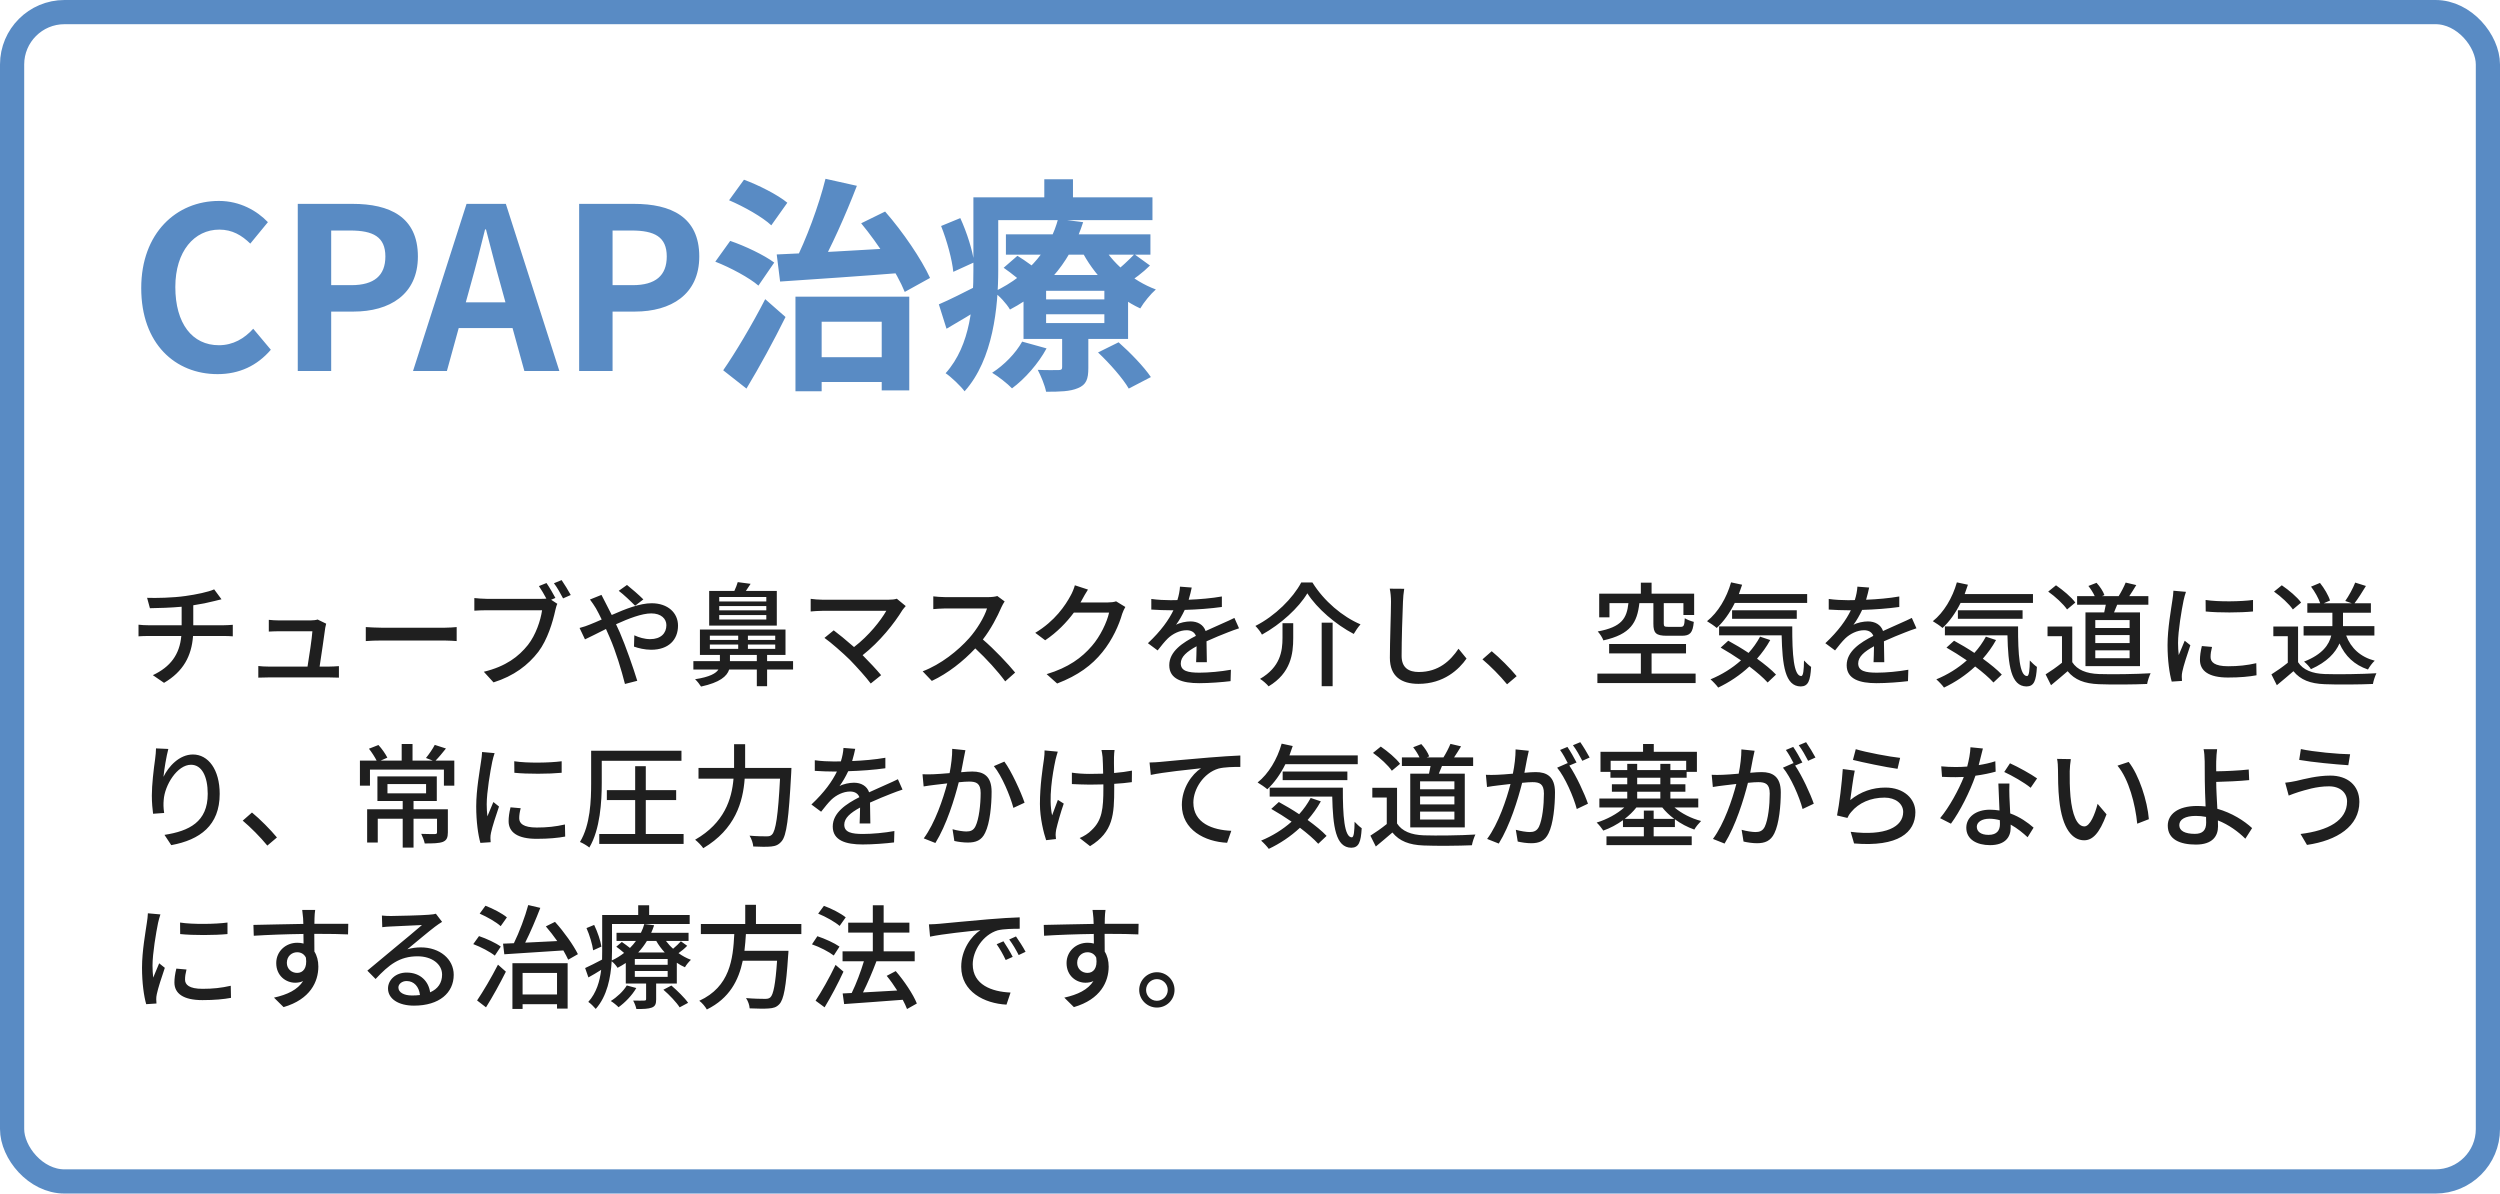
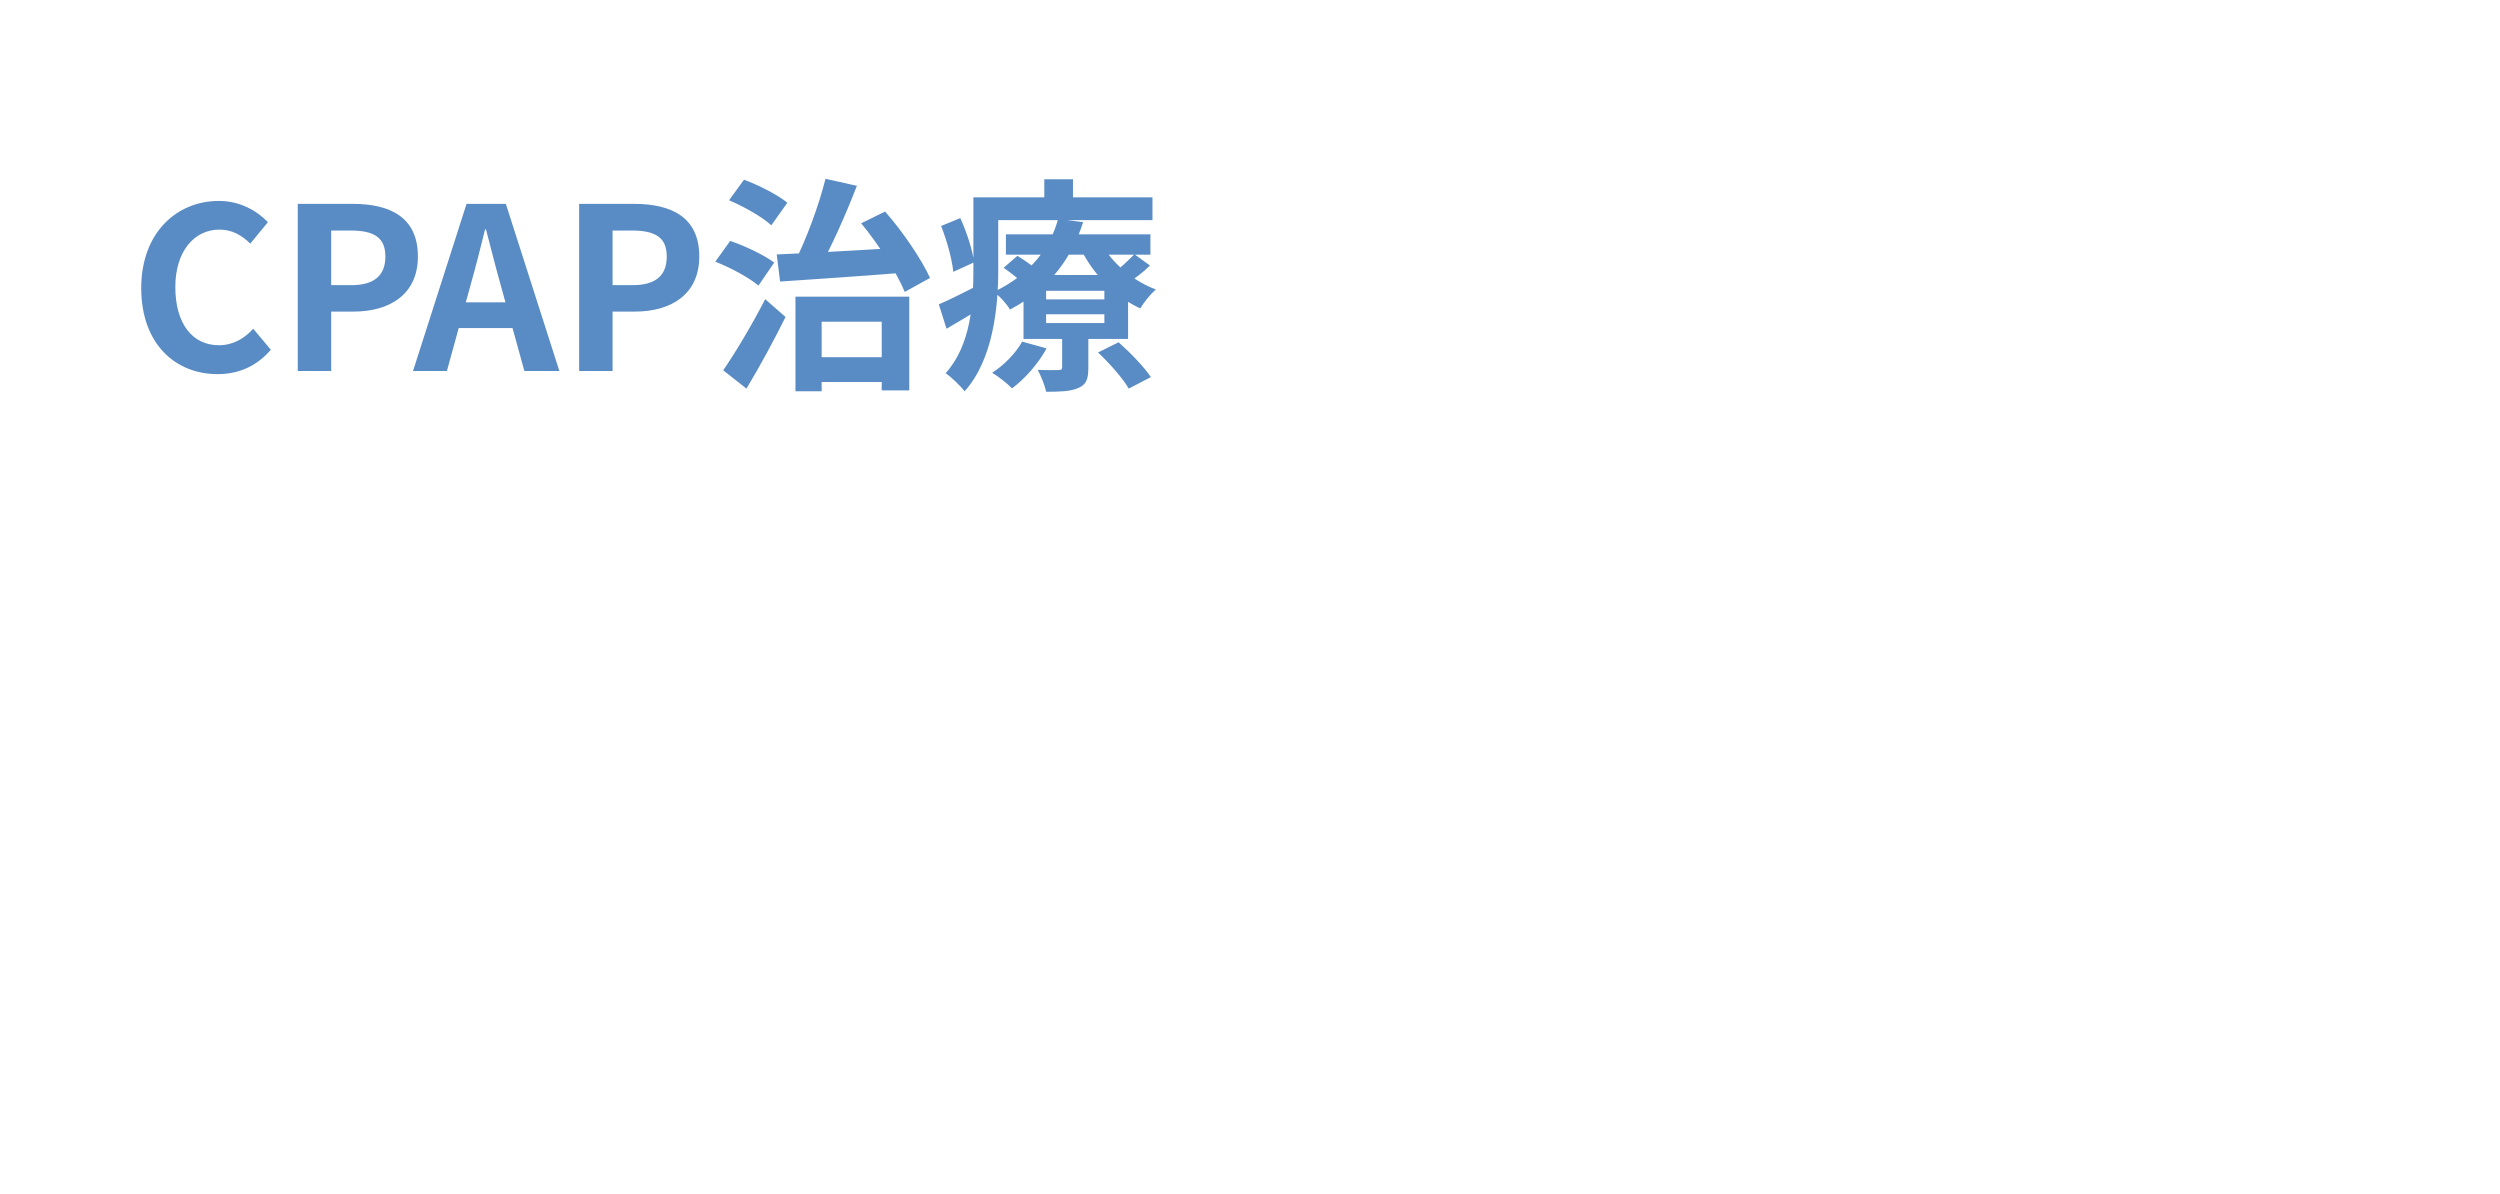
<svg xmlns="http://www.w3.org/2000/svg" width="310" height="148" viewBox="0 0 310 148" fill="none">
-   <rect x="1.5" y="1.5" width="307" height="145" rx="6.5" stroke="#598BC4" stroke-width="3" />
  <path d="M26.976 46.392C21.74 46.392 17.512 42.64 17.512 35.724C17.512 28.892 21.88 24.916 27.144 24.916C29.776 24.916 31.876 26.148 33.22 27.548L31.036 30.208C29.972 29.172 28.796 28.472 27.2 28.472C24.092 28.472 21.74 31.16 21.74 35.584C21.74 40.12 23.84 42.808 27.144 42.808C28.908 42.808 30.308 41.968 31.4 40.764L33.584 43.368C31.876 45.356 29.664 46.392 26.976 46.392ZM36.923 46V25.28H43.727C48.291 25.28 51.819 26.876 51.819 31.804C51.819 36.536 48.291 38.636 43.839 38.636H41.067V46H36.923ZM41.067 35.36H43.559C46.415 35.36 47.787 34.156 47.787 31.804C47.787 29.368 46.275 28.584 43.419 28.584H41.067V35.36ZM51.216 46L57.852 25.28H62.724L69.36 46H65.02L62.052 35.22C61.436 33.064 60.848 30.656 60.26 28.444H60.148C59.588 30.684 59 33.064 58.384 35.22L55.416 46H51.216ZM55.332 40.68V37.488H65.188V40.68H55.332ZM71.814 46V25.28H78.618C83.182 25.28 86.71 26.876 86.71 31.804C86.71 36.536 83.182 38.636 78.73 38.636H75.958V46H71.814ZM75.958 35.36H78.45C81.306 35.36 82.678 34.156 82.678 31.804C82.678 29.368 81.166 28.584 78.31 28.584H75.958V35.36ZM100.205 44.292H111.097V47.372H100.205V44.292ZM98.637 36.788H112.749V48.408H109.333V39.896H101.885V48.52H98.637V36.788ZM96.313 31.552C100.373 31.384 106.645 31.02 112.385 30.684L112.357 33.792C106.813 34.24 100.877 34.632 96.733 34.912L96.313 31.552ZM106.785 27.688L109.753 26.232C111.965 28.752 114.261 32.14 115.325 34.464L112.189 36.2C111.237 33.848 108.913 30.264 106.785 27.688ZM102.361 22.172L106.253 23.04C104.853 26.68 103.005 30.796 101.493 33.456L98.497 32.588C99.953 29.76 101.549 25.448 102.361 22.172ZM90.405 24.832L92.253 22.284C94.073 22.956 96.453 24.16 97.629 25.14L95.641 27.94C94.577 26.932 92.253 25.616 90.405 24.832ZM88.697 32.448L90.545 29.872C92.365 30.488 94.773 31.636 96.005 32.56L94.045 35.416C92.953 34.464 90.573 33.176 88.697 32.448ZM89.677 45.916C91.133 43.816 93.233 40.316 94.885 37.096L97.405 39.308C95.949 42.248 94.213 45.44 92.561 48.184L89.677 45.916ZM124.733 29.06H142.653V31.58H124.733V29.06ZM124.453 33.204L126.161 31.72C127.169 32.336 128.485 33.288 129.157 33.932L127.337 35.584C126.721 34.912 125.461 33.904 124.453 33.204ZM136.157 43.704L138.705 42.444C140.133 43.704 141.869 45.496 142.709 46.756L139.965 48.184C139.265 46.952 137.585 45.048 136.157 43.704ZM129.717 38.972V40.064H136.941V38.972H129.717ZM129.717 36.06V37.124H136.941V36.06H129.717ZM126.917 34.1H139.881V42.024H126.917V34.1ZM126.749 42.36L129.773 43.2C128.765 45.076 127.085 46.98 125.489 48.156C124.957 47.596 123.753 46.644 123.025 46.224C124.509 45.272 125.937 43.816 126.749 42.36ZM140.665 31.524L142.597 32.924C141.701 33.82 140.581 34.632 139.741 35.164L138.061 33.876C138.873 33.288 140.021 32.196 140.665 31.524ZM136.521 30.124C137.837 32.56 140.441 34.828 143.325 35.892C142.681 36.452 141.813 37.516 141.393 38.244C138.285 36.816 135.597 34.044 134.029 30.908L136.521 30.124ZM131.705 41.016H134.953V45.636C134.953 47.008 134.701 47.708 133.665 48.128C132.685 48.548 131.425 48.576 129.717 48.576C129.549 47.736 129.073 46.616 128.681 45.86C129.717 45.916 130.893 45.888 131.257 45.888C131.593 45.888 131.705 45.804 131.705 45.524V41.016ZM131.201 27.156L134.309 27.548C132.937 31.832 130.305 35.724 125.237 38.384C124.817 37.656 123.893 36.648 123.221 36.2C127.897 33.988 130.305 30.544 131.201 27.156ZM122.297 24.468H142.905V27.296H122.297V24.468ZM120.701 24.468H123.781V33.512C123.781 38.02 123.165 44.572 119.609 48.52C119.133 47.876 117.901 46.7 117.257 46.28C120.421 42.752 120.701 37.516 120.701 33.512V24.468ZM129.493 22.228H133.049V26.176H129.493V22.228ZM116.697 28.024L119.077 27.044C119.889 28.808 120.617 31.104 120.785 32.532L118.209 33.708C118.069 32.224 117.425 29.844 116.697 28.024ZM116.417 37.74C117.733 37.18 119.553 36.256 121.485 35.276L122.241 37.824C120.645 38.832 118.965 39.84 117.369 40.764L116.417 37.74Z" fill="#598BC4" />
-   <path d="M18.24 74.13C19.304 74.172 21.446 74.13 22.986 73.906C24.316 73.724 25.856 73.402 26.556 73.08L27.466 74.312C27.088 74.41 26.78 74.48 26.556 74.536C25.87 74.718 24.904 74.914 23.966 75.054V77.532H27.69C27.984 77.532 28.558 77.504 28.866 77.476V78.904C28.53 78.876 28.082 78.862 27.718 78.862H23.938C23.756 81.34 22.734 83.272 20.34 84.672L18.954 83.72C21.124 82.698 22.272 81.172 22.482 78.862H18.45C18.016 78.862 17.526 78.876 17.176 78.904V77.462C17.512 77.504 18.002 77.532 18.436 77.532H22.524V75.236C21.138 75.362 19.612 75.404 18.59 75.418L18.24 74.13ZM40.444 77.336C40.402 77.49 40.36 77.7 40.332 77.84C40.22 78.736 39.828 81.354 39.632 82.656H40.808C41.13 82.656 41.704 82.628 42.026 82.6V84.028C41.76 84.014 41.172 84 40.836 84H33.29C32.828 84 32.506 84.014 32.03 84.028V82.586C32.394 82.628 32.842 82.656 33.29 82.656H38.134C38.33 81.466 38.694 79.058 38.736 78.274H34.578C34.158 78.274 33.71 78.302 33.332 78.316V76.86C33.682 76.902 34.214 76.93 34.564 76.93H38.54C38.792 76.93 39.24 76.888 39.38 76.818L40.444 77.336ZM45.358 77.756C45.82 77.784 46.688 77.84 47.444 77.84H55.06C55.732 77.84 56.278 77.784 56.628 77.756V79.492C56.32 79.478 55.676 79.422 55.06 79.422H47.444C46.674 79.422 45.834 79.45 45.358 79.492V77.756ZM67.764 72.296C68.114 72.8 68.59 73.612 68.87 74.144L68.338 74.368L69.108 74.872C68.996 75.096 68.926 75.404 68.856 75.684C68.548 77.112 67.89 79.324 66.756 80.822C65.482 82.474 63.732 83.818 61.198 84.616L59.994 83.3C62.738 82.628 64.306 81.424 65.468 79.968C66.434 78.736 67.036 76.944 67.218 75.67H60.33C59.742 75.67 59.182 75.698 58.818 75.726V74.158C59.224 74.2 59.882 74.256 60.344 74.256H67.12C67.302 74.256 67.526 74.256 67.75 74.228C67.484 73.71 67.12 73.122 66.826 72.674L67.764 72.296ZM69.64 71.932C69.976 72.422 70.494 73.262 70.774 73.78L69.822 74.2C69.514 73.626 69.08 72.814 68.688 72.324L69.64 71.932ZM78.754 75.11C78.236 74.578 77.312 73.696 76.724 73.262L77.746 72.534C78.222 72.912 79.272 73.808 79.776 74.326L78.754 75.11ZM74.582 73.766C74.694 74.004 74.96 74.522 75.1 74.774C75.338 75.222 75.59 75.726 75.856 76.258C77.536 75.516 79.342 74.802 80.798 74.802C82.828 74.802 84.074 76.006 84.074 77.574C84.074 79.338 82.898 80.57 80.742 80.57C79.958 80.57 79.146 80.374 78.614 80.178L78.656 78.778C79.23 79.044 79.93 79.254 80.616 79.254C81.946 79.254 82.632 78.526 82.632 77.518C82.632 76.734 81.988 76.062 80.756 76.062C79.594 76.062 77.956 76.692 76.388 77.406C76.556 77.756 76.71 78.106 76.864 78.442C77.578 80.094 78.544 82.852 79.02 84.42L77.494 84.812C77.06 83.104 76.374 80.808 75.604 79.044C75.45 78.694 75.296 78.344 75.142 77.994C74.092 78.512 73.154 79.002 72.538 79.282L71.866 77.868C72.342 77.742 72.888 77.56 73.126 77.448C73.588 77.266 74.078 77.056 74.61 76.818C74.358 76.3 74.12 75.824 73.896 75.432C73.714 75.124 73.392 74.648 73.154 74.34L74.582 73.766ZM95.022 74.578V74.032H89.184V74.578H95.022ZM95.022 75.684V75.152H89.184V75.684H95.022ZM95.022 76.818V76.272H89.184V76.818H95.022ZM96.324 73.276V77.574H87.938V73.276H91.06C91.228 72.912 91.396 72.492 91.48 72.184L93.076 72.394C92.88 72.702 92.67 73.01 92.488 73.276H96.324ZM90.514 81.984H93.846V81.214H90.514V81.984ZM88.022 79.926V80.458H91.536V79.926H88.022ZM88.022 78.82V79.352H91.536V78.82H88.022ZM96.128 79.352V78.82H92.74V79.352H96.128ZM96.128 80.458V79.926H92.74V80.458H96.128ZM98.34 81.984V83.02H95.12V85.092H93.846V83.02H90.416C90.15 83.86 89.254 84.63 86.93 85.134C86.776 84.882 86.44 84.448 86.188 84.224C88.036 83.944 88.792 83.482 89.086 83.02H85.978V81.984H89.268V81.214H86.79V78.064H97.402V81.214H95.12V81.984H98.34ZM112.312 75.152C112.158 75.334 112.004 75.502 111.906 75.642C110.898 77.294 109.106 79.562 106.964 81.242C107.79 82.068 108.7 83.048 109.26 83.72L107.972 84.756C107.412 84 106.278 82.74 105.382 81.816C104.542 80.99 103.016 79.646 102.232 79.1L103.38 78.162C103.912 78.554 104.962 79.408 105.9 80.234C107.748 78.82 109.218 76.944 109.904 75.74H102.036C101.476 75.74 100.818 75.796 100.524 75.824V74.256C100.902 74.312 101.56 74.368 102.036 74.368H110.128C110.576 74.368 110.968 74.326 111.206 74.242L112.312 75.152ZM124.576 74.578C124.478 74.718 124.268 75.068 124.17 75.306C123.68 76.454 122.854 78.036 121.874 79.296C123.316 80.528 125.01 82.334 125.878 83.398L124.646 84.49C123.722 83.23 122.322 81.69 120.936 80.402C119.438 81.998 117.548 83.496 115.546 84.434L114.412 83.244C116.68 82.376 118.78 80.696 120.166 79.142C121.118 78.078 122.056 76.538 122.392 75.446H117.254C116.708 75.446 115.952 75.516 115.728 75.53V73.948C116.008 73.99 116.82 74.046 117.254 74.046H122.448C122.966 74.046 123.428 73.99 123.666 73.906L124.576 74.578ZM134.908 73.108C134.628 73.528 134.334 74.074 134.18 74.354C134.124 74.466 134.054 74.592 133.984 74.704H137.344C137.736 74.704 138.128 74.662 138.394 74.564L139.542 75.264C139.402 75.488 139.248 75.838 139.15 76.118C138.772 77.462 137.946 79.338 136.686 80.878C135.398 82.474 133.704 83.748 131.086 84.756L129.784 83.594C132.486 82.782 134.152 81.55 135.398 80.094C136.434 78.904 137.274 77.14 137.526 75.964H133.158C132.262 77.168 131.072 78.414 129.602 79.394L128.37 78.47C130.806 77.014 132.108 75.068 132.766 73.836C132.934 73.556 133.172 72.982 133.284 72.576L134.908 73.108ZM147.774 72.856C147.69 73.248 147.578 73.766 147.396 74.368C148.768 74.312 150.238 74.186 151.512 73.962V75.264C150.14 75.46 148.418 75.586 146.906 75.628C146.598 76.286 146.22 76.944 145.828 77.476C146.29 77.21 147.074 77.056 147.62 77.056C148.502 77.056 149.23 77.462 149.496 78.246C150.364 77.84 151.078 77.546 151.736 77.238C152.212 77.028 152.618 76.846 153.066 76.622L153.64 77.91C153.234 78.036 152.632 78.26 152.212 78.428C151.498 78.708 150.588 79.072 149.608 79.52C149.622 80.318 149.636 81.438 149.65 82.11H148.32C148.348 81.62 148.362 80.822 148.376 80.136C147.172 80.794 146.416 81.438 146.416 82.264C146.416 83.216 147.326 83.412 148.74 83.412C149.874 83.412 151.4 83.272 152.632 83.048L152.59 84.462C151.582 84.588 149.958 84.714 148.698 84.714C146.612 84.714 144.988 84.224 144.988 82.488C144.988 80.766 146.668 79.674 148.292 78.848C148.11 78.358 147.662 78.148 147.144 78.148C146.29 78.148 145.408 78.596 144.82 79.156C144.414 79.548 144.008 80.066 143.546 80.654L142.342 79.758C143.98 78.218 144.932 76.86 145.506 75.67C145.366 75.67 145.226 75.67 145.1 75.67C144.512 75.67 143.546 75.642 142.762 75.586V74.27C143.504 74.382 144.498 74.424 145.17 74.424C145.436 74.424 145.716 74.424 145.996 74.41C146.178 73.836 146.29 73.248 146.318 72.744L147.774 72.856ZM162.11 73.57C161.032 75.376 158.834 77.392 156.482 78.694C156.328 78.372 155.95 77.896 155.67 77.616C158.12 76.384 160.346 74.144 161.354 72.226H162.74C164.168 74.536 166.478 76.482 168.704 77.42C168.396 77.77 168.088 78.218 167.864 78.61C165.638 77.448 163.3 75.446 162.11 73.57ZM163.888 77.21H165.246V85.092H163.888V77.21ZM159.03 77.28H160.36V79.114C160.36 81.088 160.066 83.454 157.308 85.106C157.084 84.826 156.58 84.378 156.244 84.182C158.764 82.712 159.03 80.752 159.03 79.086V77.28ZM174.122 73.01C174.038 73.528 173.982 74.116 173.968 74.62C173.898 76.174 173.8 79.408 173.8 81.34C173.8 82.824 174.71 83.328 175.928 83.328C178.378 83.328 179.848 81.942 180.856 80.444L181.85 81.662C180.926 82.992 179.036 84.798 175.9 84.798C173.772 84.798 172.344 83.888 172.344 81.564C172.344 79.576 172.484 75.964 172.484 74.62C172.484 74.032 172.428 73.458 172.33 72.996L174.122 73.01ZM186.876 84.854C185.994 83.776 184.804 82.586 183.824 81.76L184.972 80.752C185.966 81.564 187.268 82.88 188.066 83.846L186.876 84.854ZM205.02 74.788H203.284C203.004 77.196 202.22 78.652 198.818 79.408C198.706 79.072 198.37 78.568 198.118 78.302C201.128 77.742 201.716 76.664 201.926 74.788H199.574V76.552H198.3V73.612H203.466V72.254H204.796V73.612H210.074V76.258H208.744V74.788H206.308V77.322C206.308 77.672 206.392 77.728 206.854 77.728H208.408C208.786 77.728 208.87 77.574 208.912 76.664C209.178 76.832 209.696 77.028 210.032 77.112C209.906 78.484 209.556 78.834 208.548 78.834H206.686C205.328 78.834 205.02 78.498 205.02 77.336V74.788ZM204.796 83.524H210.256V84.7H198.076V83.524H203.466V81.018H199.532V79.856H209.066V81.018H204.796V83.524ZM224.088 74.76H215.114C214.498 76.006 213.728 77.084 212.874 77.868C212.608 77.63 212.006 77.224 211.67 77.028C213.028 75.95 214.106 74.144 214.652 72.212L216.024 72.506C215.898 72.898 215.758 73.29 215.618 73.668H224.088V74.76ZM222.8 76.734H214.778V75.67H222.8V76.734ZM218.25 78.946L219.51 79.366C219.048 80.206 218.488 80.976 217.872 81.676C218.81 82.362 219.664 83.048 220.224 83.65L219.188 84.63C218.656 84.042 217.844 83.342 216.92 82.642C215.772 83.72 214.442 84.602 213.056 85.26C212.874 84.994 212.384 84.476 212.104 84.238C213.49 83.664 214.792 82.866 215.884 81.886C215.044 81.312 214.176 80.766 213.364 80.304L214.302 79.45C215.1 79.884 215.982 80.402 216.822 80.962C217.382 80.346 217.858 79.674 218.25 78.946ZM213.168 77.672H222.24C222.226 81.158 222.422 83.832 223.36 83.832C223.612 83.818 223.682 83.048 223.696 81.9C223.962 82.18 224.298 82.502 224.578 82.698C224.48 84.434 224.214 85.106 223.29 85.12C221.344 85.106 221.008 82.474 220.924 78.778H213.168V77.672ZM231.774 72.856C231.69 73.248 231.578 73.766 231.396 74.368C232.768 74.312 234.238 74.186 235.512 73.962V75.264C234.14 75.46 232.418 75.586 230.906 75.628C230.598 76.286 230.22 76.944 229.828 77.476C230.29 77.21 231.074 77.056 231.62 77.056C232.502 77.056 233.23 77.462 233.496 78.246C234.364 77.84 235.078 77.546 235.736 77.238C236.212 77.028 236.618 76.846 237.066 76.622L237.64 77.91C237.234 78.036 236.632 78.26 236.212 78.428C235.498 78.708 234.588 79.072 233.608 79.52C233.622 80.318 233.636 81.438 233.65 82.11H232.32C232.348 81.62 232.362 80.822 232.376 80.136C231.172 80.794 230.416 81.438 230.416 82.264C230.416 83.216 231.326 83.412 232.74 83.412C233.874 83.412 235.4 83.272 236.632 83.048L236.59 84.462C235.582 84.588 233.958 84.714 232.698 84.714C230.612 84.714 228.988 84.224 228.988 82.488C228.988 80.766 230.668 79.674 232.292 78.848C232.11 78.358 231.662 78.148 231.144 78.148C230.29 78.148 229.408 78.596 228.82 79.156C228.414 79.548 228.008 80.066 227.546 80.654L226.342 79.758C227.98 78.218 228.932 76.86 229.506 75.67C229.366 75.67 229.226 75.67 229.1 75.67C228.512 75.67 227.546 75.642 226.762 75.586V74.27C227.504 74.382 228.498 74.424 229.17 74.424C229.436 74.424 229.716 74.424 229.996 74.41C230.178 73.836 230.29 73.248 230.318 72.744L231.774 72.856ZM252.088 74.76H243.114C242.498 76.006 241.728 77.084 240.874 77.868C240.608 77.63 240.006 77.224 239.67 77.028C241.028 75.95 242.106 74.144 242.652 72.212L244.024 72.506C243.898 72.898 243.758 73.29 243.618 73.668H252.088V74.76ZM250.8 76.734H242.778V75.67H250.8V76.734ZM246.25 78.946L247.51 79.366C247.048 80.206 246.488 80.976 245.872 81.676C246.81 82.362 247.664 83.048 248.224 83.65L247.188 84.63C246.656 84.042 245.844 83.342 244.92 82.642C243.772 83.72 242.442 84.602 241.056 85.26C240.874 84.994 240.384 84.476 240.104 84.238C241.49 83.664 242.792 82.866 243.884 81.886C243.044 81.312 242.176 80.766 241.364 80.304L242.302 79.45C243.1 79.884 243.982 80.402 244.822 80.962C245.382 80.346 245.858 79.674 246.25 78.946ZM241.168 77.672H250.24C250.226 81.158 250.422 83.832 251.36 83.832C251.612 83.818 251.682 83.048 251.696 81.9C251.962 82.18 252.298 82.502 252.578 82.698C252.48 84.434 252.214 85.106 251.29 85.12C249.344 85.106 249.008 82.474 248.924 78.778H241.168V77.672ZM264.072 77.868V76.888H259.816V77.868H264.072ZM264.072 79.744V78.75H259.816V79.744H264.072ZM264.072 81.62V80.64H259.816V81.62H264.072ZM258.598 75.936H260.922C260.992 75.628 261.062 75.292 261.118 74.984H257.562V73.92H259.746C259.564 73.514 259.256 73.038 258.962 72.66L259.97 72.268C260.39 72.716 260.796 73.346 260.95 73.794L260.642 73.92H262.714C263.022 73.43 263.386 72.73 263.582 72.24L264.898 72.548C264.604 73.038 264.296 73.528 264.03 73.92H266.396V74.984H262.532C262.406 75.32 262.266 75.642 262.14 75.936H265.36V82.6H258.598V75.936ZM257.338 74.718L256.316 75.572C255.868 74.914 254.86 73.976 253.978 73.36L254.944 72.576C255.812 73.178 256.862 74.046 257.338 74.718ZM256.96 77.686V82.11C257.576 83.076 258.724 83.524 260.264 83.58C261.818 83.636 264.926 83.594 266.676 83.482C266.522 83.79 266.312 84.406 266.242 84.812C264.66 84.882 261.846 84.91 260.25 84.84C258.472 84.77 257.268 84.308 256.386 83.23C255.728 83.804 255.056 84.364 254.328 84.966L253.656 83.622C254.286 83.23 255.028 82.712 255.686 82.18V78.89H253.894V77.686H256.96ZM273.494 74.396C275.104 74.648 277.918 74.592 279.374 74.396V75.824C277.778 75.978 275.132 75.992 273.508 75.824L273.494 74.396ZM274.292 80.22C274.166 80.71 274.11 81.088 274.11 81.466C274.11 82.096 274.6 82.614 276.294 82.614C277.554 82.614 278.604 82.502 279.78 82.236L279.808 83.734C278.926 83.902 277.764 84.014 276.266 84.014C273.886 84.014 272.794 83.188 272.794 81.83C272.794 81.326 272.864 80.794 273.032 80.108L274.292 80.22ZM271.058 73.388C270.96 73.64 270.82 74.2 270.764 74.452C270.526 75.6 270.078 78.232 270.078 79.73C270.078 80.22 270.106 80.71 270.162 81.228C270.4 80.654 270.68 79.968 270.904 79.45L271.604 80.01C271.24 81.074 270.75 82.572 270.61 83.272C270.568 83.468 270.526 83.762 270.54 83.916C270.54 84.056 270.554 84.266 270.568 84.434L269.294 84.518C269.014 83.538 268.776 81.886 268.776 79.996C268.776 77.91 269.224 75.53 269.378 74.41C269.434 74.06 269.49 73.626 269.504 73.248L271.058 73.388ZM294.424 78.806H290.924C291.512 80.36 292.688 81.466 294.466 81.928C294.172 82.18 293.808 82.698 293.626 83.02C291.932 82.446 290.798 81.354 290.098 79.786C289.594 80.934 288.572 82.082 286.556 82.978C286.402 82.712 285.996 82.264 285.702 82.04C287.998 81.144 288.81 79.926 289.076 78.806H285.646V77.644H289.216V77.476V75.978H286.108V74.802H287.704C287.508 74.2 287.046 73.374 286.57 72.744L287.676 72.282C288.208 72.94 288.74 73.85 288.922 74.466L288.152 74.802H291.61L290.812 74.522C291.246 73.906 291.778 72.94 292.044 72.24L293.374 72.66C292.912 73.43 292.394 74.242 291.96 74.802H293.99V75.978H290.532V77.49V77.644H294.424V78.806ZM285.338 74.718L284.316 75.572C283.868 74.914 282.86 73.976 281.978 73.36L282.944 72.576C283.826 73.178 284.862 74.046 285.338 74.718ZM284.96 77.686V82.11C285.576 83.076 286.724 83.524 288.264 83.58C289.818 83.636 292.926 83.594 294.676 83.482C294.522 83.79 294.312 84.406 294.242 84.812C292.66 84.882 289.846 84.91 288.25 84.84C286.472 84.77 285.268 84.308 284.386 83.23C283.728 83.804 283.056 84.364 282.328 84.966L281.656 83.622C282.286 83.23 283.028 82.712 283.686 82.18V78.89H281.894V77.686H284.96ZM20.872 92.87C20.634 93.752 20.354 95.446 20.27 96.328C20.886 95.054 22.23 93.556 23.924 93.556C25.828 93.556 27.242 95.432 27.242 98.442C27.242 102.348 24.806 104.14 21.236 104.798L20.396 103.524C23.462 103.048 25.758 101.914 25.758 98.442C25.758 96.258 25.016 94.83 23.686 94.83C21.978 94.83 20.424 97.35 20.298 99.198C20.256 99.66 20.256 100.136 20.354 100.808L18.982 100.906C18.912 100.374 18.828 99.562 18.828 98.638C18.828 97.322 19.052 95.404 19.234 94.13C19.304 93.654 19.332 93.192 19.346 92.8L20.872 92.87ZM33.15 104.854C32.267 103.776 31.078 102.586 30.098 101.76L31.245 100.752C32.239 101.564 33.541 102.88 34.34 103.846L33.15 104.854ZM48.045 97.224V98.372H52.834V97.224H48.045ZM55.535 100.346V103.216C55.535 103.846 55.395 104.196 54.919 104.392C54.429 104.574 53.715 104.588 52.666 104.588C52.596 104.238 52.4 103.734 52.231 103.398C52.974 103.426 53.715 103.426 53.911 103.426C54.136 103.412 54.191 103.37 54.191 103.202V101.522H51.279V105.106H49.935V101.522H46.842V104.476H45.526V100.346H49.935V99.324H46.8V96.272H54.163V99.324H51.279V100.346H55.535ZM54.01 94.312H56.334V97.42H55.045V95.432H45.876V97.42H44.63V94.312H46.702C46.477 93.878 46.099 93.276 45.749 92.842L46.925 92.38C47.359 92.842 47.807 93.5 48.032 93.948L47.206 94.312H49.809V92.254H51.154V94.312H53.66L52.819 93.99C53.184 93.542 53.673 92.842 53.911 92.366L55.297 92.814C54.864 93.36 54.401 93.92 54.01 94.312ZM63.767 94.396C65.377 94.648 68.192 94.592 69.647 94.396V95.824C68.052 95.978 65.406 95.992 63.782 95.824L63.767 94.396ZM64.566 100.22C64.439 100.71 64.383 101.088 64.383 101.466C64.383 102.096 64.874 102.614 66.567 102.614C67.828 102.614 68.877 102.502 70.053 102.236L70.082 103.734C69.2 103.902 68.037 104.014 66.54 104.014C64.159 104.014 63.068 103.188 63.068 101.83C63.068 101.326 63.138 100.794 63.306 100.108L64.566 100.22ZM61.331 93.388C61.233 93.64 61.093 94.2 61.038 94.452C60.8 95.6 60.352 98.232 60.352 99.73C60.352 100.22 60.38 100.71 60.435 101.228C60.673 100.654 60.953 99.968 61.178 99.45L61.877 100.01C61.514 101.074 61.023 102.572 60.883 103.272C60.842 103.468 60.8 103.762 60.813 103.916C60.813 104.056 60.828 104.266 60.842 104.434L59.568 104.518C59.288 103.538 59.05 101.886 59.05 99.996C59.05 97.91 59.498 95.53 59.651 94.41C59.708 94.06 59.764 93.626 59.778 93.248L61.331 93.388ZM74.618 94.34V97.084C74.618 99.408 74.421 102.838 73.078 105.092C72.826 104.882 72.251 104.532 71.915 104.406C73.204 102.292 73.302 99.254 73.302 97.098V93.094H84.501V94.34H74.618ZM80.078 103.412H84.767V104.644H74.309V103.412H78.761V99.212H75.248V97.98H78.761V95.012H80.078V97.98H83.844V99.212H80.078V103.412ZM92.397 95.222H98.138C98.138 95.222 98.124 95.684 98.109 95.866C97.802 101.536 97.535 103.608 96.919 104.322C96.541 104.77 96.177 104.91 95.632 104.966C95.127 105.022 94.231 105.008 93.406 104.966C93.377 104.588 93.195 104.014 92.944 103.622C93.868 103.706 94.722 103.706 95.072 103.706C95.379 103.706 95.547 103.664 95.716 103.496C96.192 103.048 96.486 101.13 96.724 96.552H92.341C92.132 99.436 91.18 102.824 87.204 105.176C86.993 104.854 86.504 104.364 86.195 104.126C89.835 102.04 90.746 99.072 90.956 96.552H86.615V95.222H91.025V94.872V92.282H92.397V94.872V95.222ZM106.047 92.856C105.963 93.248 105.851 93.766 105.669 94.368C107.041 94.312 108.511 94.186 109.785 93.962V95.264C108.413 95.46 106.691 95.586 105.179 95.628C104.871 96.286 104.493 96.944 104.101 97.476C104.563 97.21 105.347 97.056 105.893 97.056C106.775 97.056 107.503 97.462 107.769 98.246C108.637 97.84 109.351 97.546 110.009 97.238C110.485 97.028 110.891 96.846 111.339 96.622L111.913 97.91C111.507 98.036 110.905 98.26 110.485 98.428C109.771 98.708 108.861 99.072 107.881 99.52C107.895 100.318 107.909 101.438 107.923 102.11H106.593C106.621 101.62 106.635 100.822 106.649 100.136C105.445 100.794 104.689 101.438 104.689 102.264C104.689 103.216 105.599 103.412 107.013 103.412C108.147 103.412 109.673 103.272 110.905 103.048L110.863 104.462C109.855 104.588 108.231 104.714 106.971 104.714C104.885 104.714 103.261 104.224 103.261 102.488C103.261 100.766 104.941 99.674 106.565 98.848C106.383 98.358 105.935 98.148 105.417 98.148C104.563 98.148 103.681 98.596 103.093 99.156C102.687 99.548 102.281 100.066 101.819 100.654L100.615 99.758C102.253 98.218 103.205 96.86 103.779 95.67C103.639 95.67 103.499 95.67 103.373 95.67C102.785 95.67 101.819 95.642 101.035 95.586V94.27C101.777 94.382 102.771 94.424 103.443 94.424C103.709 94.424 103.989 94.424 104.269 94.41C104.451 93.836 104.563 93.248 104.591 92.744L106.047 92.856ZM119.711 93.024C119.641 93.318 119.571 93.682 119.515 93.99C119.431 94.424 119.305 95.096 119.179 95.754C119.753 95.698 120.257 95.67 120.579 95.67C121.937 95.67 122.959 96.216 122.959 98.176C122.959 99.828 122.749 102.082 122.161 103.258C121.713 104.224 120.985 104.476 120.005 104.476C119.473 104.476 118.801 104.392 118.339 104.28L118.115 102.824C118.675 102.992 119.445 103.104 119.823 103.104C120.327 103.104 120.719 102.978 120.971 102.432C121.391 101.564 121.601 99.786 121.601 98.33C121.601 97.126 121.055 96.916 120.173 96.916C119.879 96.916 119.417 96.944 118.885 97C118.367 99.058 117.373 102.292 115.987 104.532L114.545 103.958C115.945 102.068 116.953 99.044 117.457 97.14C116.813 97.21 116.239 97.28 115.917 97.322C115.567 97.364 114.923 97.448 114.531 97.518L114.391 96.006C114.867 96.034 115.273 96.02 115.749 96.006C116.197 95.992 116.953 95.936 117.751 95.866C117.947 94.83 118.087 93.766 118.073 92.856L119.711 93.024ZM124.541 94.438C125.409 95.6 126.599 98.218 127.047 99.534L125.661 100.178C125.269 98.694 124.219 96.188 123.239 94.998L124.541 94.438ZM138.205 92.996C138.163 93.248 138.149 93.556 138.135 93.878C138.121 94.186 138.135 95.012 138.149 95.852C138.961 95.782 139.731 95.684 140.361 95.558L140.347 96.986C139.745 97.07 138.975 97.154 138.163 97.196C138.163 97.42 138.163 97.602 138.163 97.742C138.163 100.99 138.051 103.16 135.167 104.924L133.879 103.916C134.369 103.72 134.999 103.328 135.363 102.936C136.665 101.718 136.819 100.276 136.819 97.728C136.819 97.588 136.819 97.434 136.819 97.266C136.245 97.28 135.671 97.294 135.125 97.294C134.481 97.294 133.557 97.252 132.913 97.224V95.81C133.543 95.908 134.355 95.964 135.111 95.964C135.643 95.964 136.217 95.95 136.791 95.936C136.777 95.082 136.749 94.242 136.721 93.878C136.693 93.556 136.623 93.206 136.581 92.996H138.205ZM131.163 93.206C131.065 93.5 130.953 93.948 130.883 94.214C130.491 96.048 130.001 99.058 130.463 101.102C130.645 100.584 130.939 99.8 131.177 99.184L131.905 99.646C131.527 100.71 131.135 102.138 130.967 102.866C130.925 103.076 130.897 103.37 130.897 103.524C130.897 103.664 130.925 103.874 130.939 104.042L129.721 104.182C129.427 103.328 128.951 101.438 128.951 99.702C128.951 97.406 129.287 95.264 129.455 94.102C129.511 93.752 129.525 93.346 129.525 93.052L131.163 93.206ZM142.545 94.55C143.091 94.536 143.581 94.508 143.847 94.48C144.869 94.382 147.361 94.144 149.937 93.934C151.435 93.808 152.835 93.724 153.801 93.682V95.096C153.031 95.096 151.813 95.11 151.085 95.306C149.223 95.866 147.977 97.854 147.977 99.52C147.977 102.068 150.357 102.922 152.681 103.02L152.163 104.504C149.419 104.378 146.549 102.908 146.549 99.814C146.549 97.714 147.795 96.006 148.929 95.264C147.515 95.418 144.253 95.754 142.699 96.09L142.545 94.55ZM168.361 94.76H159.387C158.771 96.006 158.001 97.084 157.147 97.868C156.881 97.63 156.279 97.224 155.943 97.028C157.301 95.95 158.379 94.144 158.925 92.212L160.297 92.506C160.171 92.898 160.031 93.29 159.891 93.668H168.361V94.76ZM167.073 96.734H159.051V95.67H167.073V96.734ZM162.523 98.946L163.783 99.366C163.321 100.206 162.761 100.976 162.145 101.676C163.083 102.362 163.937 103.048 164.497 103.65L163.461 104.63C162.929 104.042 162.117 103.342 161.193 102.642C160.045 103.72 158.715 104.602 157.329 105.26C157.147 104.994 156.657 104.476 156.377 104.238C157.763 103.664 159.065 102.866 160.157 101.886C159.317 101.312 158.449 100.766 157.637 100.304L158.575 99.45C159.373 99.884 160.255 100.402 161.095 100.962C161.655 100.346 162.131 99.674 162.523 98.946ZM157.441 97.672H166.513C166.499 101.158 166.695 103.832 167.633 103.832C167.885 103.818 167.955 103.048 167.969 101.9C168.235 102.18 168.571 102.502 168.851 102.698C168.753 104.434 168.487 105.106 167.563 105.12C165.617 105.106 165.281 102.474 165.197 98.778H157.441V97.672ZM180.345 97.868V96.888H176.089V97.868H180.345ZM180.345 99.744V98.75H176.089V99.744H180.345ZM180.345 101.62V100.64H176.089V101.62H180.345ZM174.871 95.936H177.195C177.265 95.628 177.335 95.292 177.391 94.984H173.835V93.92H176.019C175.837 93.514 175.529 93.038 175.235 92.66L176.243 92.268C176.663 92.716 177.069 93.346 177.223 93.794L176.915 93.92H178.987C179.295 93.43 179.659 92.73 179.855 92.24L181.171 92.548C180.877 93.038 180.569 93.528 180.303 93.92H182.669V94.984H178.805C178.679 95.32 178.539 95.642 178.413 95.936H181.633V102.6H174.871V95.936ZM173.611 94.718L172.589 95.572C172.141 94.914 171.133 93.976 170.251 93.36L171.217 92.576C172.085 93.178 173.135 94.046 173.611 94.718ZM173.233 97.686V102.11C173.849 103.076 174.997 103.524 176.537 103.58C178.091 103.636 181.199 103.594 182.949 103.482C182.795 103.79 182.585 104.406 182.515 104.812C180.933 104.882 178.119 104.91 176.523 104.84C174.745 104.77 173.541 104.308 172.659 103.23C172.001 103.804 171.329 104.364 170.601 104.966L169.929 103.622C170.559 103.23 171.301 102.712 171.959 102.18V98.89H170.167V97.686H173.233ZM189.571 93.094C189.501 93.388 189.431 93.752 189.361 94.06C189.277 94.494 189.151 95.166 189.025 95.824C189.599 95.768 190.117 95.74 190.439 95.74C191.783 95.74 192.819 96.286 192.819 98.246C192.819 99.898 192.609 102.152 192.021 103.328C191.559 104.294 190.831 104.56 189.865 104.56C189.319 104.56 188.661 104.462 188.199 104.35L187.961 102.894C188.535 103.062 189.291 103.174 189.683 103.174C190.173 103.174 190.565 103.048 190.831 102.516C191.251 101.634 191.447 99.856 191.447 98.4C191.447 97.196 190.901 96.986 190.019 96.986C189.725 96.986 189.263 97.014 188.745 97.07C188.227 99.128 187.233 102.362 185.847 104.602L184.405 104.028C185.805 102.138 186.813 99.114 187.303 97.21C186.673 97.28 186.099 97.35 185.777 97.392C185.427 97.434 184.769 97.518 184.391 97.588L184.251 96.076C184.713 96.104 185.133 96.09 185.609 96.076C186.057 96.062 186.813 96.006 187.597 95.936C187.807 94.9 187.933 93.836 187.933 92.926L189.571 93.094ZM195.955 92.03C196.319 92.548 196.851 93.43 197.117 93.934L196.207 94.34C195.899 93.738 195.451 92.94 195.045 92.408L195.955 92.03ZM194.359 92.618C194.709 93.122 195.213 94.004 195.493 94.55L194.597 94.928C195.451 96.188 196.501 98.456 196.907 99.66L195.521 100.318C195.129 98.82 194.065 96.37 193.085 95.194L194.387 94.62C194.401 94.648 194.429 94.676 194.443 94.704C194.177 94.158 193.785 93.458 193.449 92.996L194.359 92.618ZM201.471 101.536H203.837V100.514H205.055V101.536H207.603C207.029 101.116 206.525 100.626 206.119 100.122H202.913C202.521 100.626 202.031 101.102 201.471 101.536ZM203.011 98.176V99.016H205.881V98.176H203.011ZM203.011 96.44V97.252H205.881V96.44H203.011ZM199.721 95.488H201.779V94.718H203.011V95.488H205.881V94.718H207.127V95.488H209.087V94.34H199.721V95.488ZM207.687 102.558H205.055V103.706H209.773V104.798H199.203V103.706H203.837V102.558H201.247V101.704C200.491 102.25 199.651 102.698 198.811 102.992C198.629 102.712 198.251 102.236 197.985 101.998C199.231 101.62 200.519 100.934 201.415 100.122H198.321V99.016H201.779V98.176H199.875V97.252H201.779V96.44H199.693V95.712H198.461V93.22H203.739V92.254H205.069V93.22H210.417V95.712H209.143V96.44H207.127V97.252H208.989V98.176H207.127V99.016H210.585V100.122H207.631C208.499 100.864 209.731 101.494 210.935 101.802C210.669 102.068 210.277 102.53 210.095 102.866C209.255 102.572 208.429 102.138 207.687 101.592V102.558ZM217.571 93.094C217.501 93.388 217.431 93.752 217.361 94.06C217.277 94.494 217.151 95.166 217.025 95.824C217.599 95.768 218.117 95.74 218.439 95.74C219.783 95.74 220.819 96.286 220.819 98.246C220.819 99.898 220.609 102.152 220.021 103.328C219.559 104.294 218.831 104.56 217.865 104.56C217.319 104.56 216.661 104.462 216.199 104.35L215.961 102.894C216.535 103.062 217.291 103.174 217.683 103.174C218.173 103.174 218.565 103.048 218.831 102.516C219.251 101.634 219.447 99.856 219.447 98.4C219.447 97.196 218.901 96.986 218.019 96.986C217.725 96.986 217.263 97.014 216.745 97.07C216.227 99.128 215.233 102.362 213.847 104.602L212.405 104.028C213.805 102.138 214.813 99.114 215.303 97.21C214.673 97.28 214.099 97.35 213.777 97.392C213.427 97.434 212.769 97.518 212.391 97.588L212.251 96.076C212.713 96.104 213.133 96.09 213.609 96.076C214.057 96.062 214.813 96.006 215.597 95.936C215.807 94.9 215.933 93.836 215.933 92.926L217.571 93.094ZM223.955 92.03C224.319 92.548 224.851 93.43 225.117 93.934L224.207 94.34C223.899 93.738 223.451 92.94 223.045 92.408L223.955 92.03ZM222.359 92.618C222.709 93.122 223.213 94.004 223.493 94.55L222.597 94.928C223.451 96.188 224.501 98.456 224.907 99.66L223.521 100.318C223.129 98.82 222.065 96.37 221.085 95.194L222.387 94.62C222.401 94.648 222.429 94.676 222.443 94.704C222.177 94.158 221.785 93.458 221.449 92.996L222.359 92.618ZM230.115 92.898C231.375 93.29 234.385 93.85 235.617 93.976L235.295 95.334C233.923 95.152 230.843 94.508 229.765 94.228L230.115 92.898ZM229.989 95.558C229.793 96.44 229.555 98.358 229.429 99.212C230.731 98.148 232.215 97.658 233.797 97.658C236.079 97.658 237.507 99.044 237.507 100.71C237.507 103.23 235.379 105.05 229.905 104.588L229.485 103.146C233.811 103.692 235.995 102.53 235.995 100.682C235.995 99.646 235.029 98.904 233.685 98.904C231.963 98.904 230.479 99.562 229.555 100.682C229.317 100.948 229.191 101.186 229.079 101.424L227.791 101.116C228.071 99.8 228.407 96.944 228.505 95.362L229.989 95.558ZM245.879 92.814C245.767 93.304 245.571 94.088 245.361 94.872C246.075 94.76 246.775 94.606 247.419 94.396L247.461 95.684C246.761 95.88 245.893 96.062 244.955 96.188C244.269 98.162 243.051 100.598 241.917 102.138L240.573 101.452C241.721 100.08 242.883 97.924 243.513 96.342C243.163 96.356 242.827 96.37 242.491 96.37C241.959 96.37 241.371 96.356 240.811 96.328L240.713 95.026C241.259 95.082 241.931 95.11 242.491 95.11C242.953 95.11 243.443 95.096 243.933 95.054C244.143 94.27 244.311 93.402 244.339 92.66L245.879 92.814ZM245.123 102.516C245.123 103.118 245.627 103.524 246.579 103.524C247.643 103.524 247.993 102.936 247.993 102.18C247.993 102.054 247.993 101.886 247.979 101.704C247.573 101.592 247.139 101.522 246.677 101.522C245.753 101.522 245.123 101.942 245.123 102.516ZM249.169 97.154C249.141 97.742 249.155 98.232 249.169 98.792C249.183 99.254 249.225 100.066 249.267 100.864C250.471 101.298 251.451 101.998 252.165 102.628L251.423 103.818C250.877 103.314 250.163 102.712 249.323 102.25C249.323 102.39 249.323 102.53 249.323 102.642C249.323 103.832 248.609 104.798 246.761 104.798C245.137 104.798 243.821 104.098 243.821 102.642C243.821 101.326 245.011 100.402 246.747 100.402C247.167 100.402 247.559 100.444 247.937 100.5C247.895 99.394 247.825 98.078 247.797 97.154H249.169ZM251.801 97.686C251.031 97.042 249.477 96.16 248.525 95.726L249.239 94.648C250.247 95.096 251.899 96.02 252.599 96.524L251.801 97.686ZM256.785 94.13C256.715 94.536 256.645 95.264 256.645 95.642C256.631 96.524 256.645 97.7 256.743 98.792C256.953 100.99 257.527 102.474 258.465 102.474C259.165 102.474 259.781 100.948 260.103 99.674L261.209 100.976C260.327 103.37 259.459 104.196 258.437 104.196C257.023 104.196 255.721 102.852 255.343 99.17C255.203 97.938 255.189 96.258 255.189 95.418C255.189 95.068 255.161 94.48 255.077 94.102L256.785 94.13ZM263.953 94.48C265.241 96.104 266.277 99.31 266.459 101.578L265.017 102.138C264.779 99.73 263.981 96.622 262.567 94.942L263.953 94.48ZM270.232 102.32C270.232 103.048 270.974 103.398 272.164 103.398C273.13 103.398 273.564 102.95 273.564 101.998C273.564 101.816 273.564 101.578 273.55 101.298C273.13 101.214 272.71 101.172 272.276 101.172C270.974 101.172 270.232 101.606 270.232 102.32ZM274.922 92.898C274.866 93.248 274.824 93.934 274.81 94.41C274.796 94.76 274.81 95.194 274.81 95.642C275.93 95.628 277.638 95.558 278.842 95.418L278.898 96.734C277.68 96.86 275.944 96.93 274.81 96.958C274.81 97.854 274.894 99.142 274.95 100.29C276.742 100.794 278.282 101.774 279.262 102.684L278.422 104C277.568 103.146 276.378 102.264 275.02 101.732C275.034 102.012 275.034 102.264 275.034 102.474C275.034 103.664 274.362 104.728 272.29 104.728C270.33 104.728 268.804 104.098 268.804 102.376C268.804 101.018 269.98 99.94 272.458 99.94C272.808 99.94 273.158 99.968 273.494 99.996C273.452 98.89 273.396 97.644 273.396 96.846C273.396 96.02 273.382 95.012 273.382 94.41C273.368 93.822 273.326 93.206 273.242 92.898H274.922ZM291.036 99.38C291.036 98.302 290.182 97.504 288.796 97.504C287.2 97.504 285.828 97.98 285.044 98.204C284.624 98.33 284.162 98.512 283.798 98.652L283.364 97.056C283.784 97.014 284.316 96.93 284.75 96.832C285.758 96.594 287.34 96.174 288.964 96.174C291.05 96.174 292.562 97.35 292.562 99.436C292.562 102.446 289.818 104.224 286.066 104.77L285.268 103.412C288.698 102.992 291.036 101.746 291.036 99.38ZM285.31 92.884C286.892 93.234 290 93.514 291.414 93.528L291.19 94.886C289.608 94.788 286.696 94.508 285.1 94.228L285.31 92.884ZM22.328 114.396C23.938 114.648 26.752 114.592 28.208 114.396V115.824C26.612 115.978 23.966 115.992 22.342 115.824L22.328 114.396ZM23.126 120.22C23 120.71 22.944 121.088 22.944 121.466C22.944 122.096 23.434 122.614 25.128 122.614C26.388 122.614 27.438 122.502 28.614 122.236L28.642 123.734C27.76 123.902 26.598 124.014 25.1 124.014C22.72 124.014 21.628 123.188 21.628 121.83C21.628 121.326 21.698 120.794 21.866 120.108L23.126 120.22ZM19.892 113.388C19.794 113.64 19.654 114.2 19.598 114.452C19.36 115.6 18.912 118.232 18.912 119.73C18.912 120.22 18.94 120.71 18.996 121.228C19.234 120.654 19.514 119.968 19.738 119.45L20.438 120.01C20.074 121.074 19.584 122.572 19.444 123.272C19.402 123.468 19.36 123.762 19.374 123.916C19.374 124.056 19.388 124.266 19.402 124.434L18.128 124.518C17.848 123.538 17.61 121.886 17.61 119.996C17.61 117.91 18.058 115.53 18.212 114.41C18.268 114.06 18.324 113.626 18.338 113.248L19.892 113.388ZM39.083 112.828C39.041 113.01 38.999 113.654 38.999 113.85C38.985 114.018 38.985 114.27 38.985 114.55H43.185L43.157 115.866C42.331 115.824 41.001 115.796 38.971 115.796C38.985 116.552 38.985 117.364 38.985 117.994C39.307 118.498 39.475 119.142 39.475 119.856C39.475 121.718 38.481 123.916 35.163 124.882L33.973 123.706C35.625 123.342 36.913 122.726 37.585 121.648C37.305 121.788 36.969 121.858 36.605 121.858C35.471 121.858 34.253 121.018 34.253 119.422C34.253 117.952 35.443 116.902 36.857 116.902C37.137 116.902 37.403 116.93 37.641 117C37.641 116.636 37.627 116.216 37.627 115.81C35.499 115.838 33.203 115.922 31.467 116.034L31.425 114.69C33.007 114.662 35.611 114.592 37.613 114.564C37.599 114.256 37.599 114.018 37.585 113.85C37.543 113.402 37.501 112.968 37.473 112.828H39.083ZM35.569 119.394C35.569 120.164 36.171 120.64 36.843 120.64C37.571 120.64 38.117 120.066 37.935 118.75C37.711 118.288 37.305 118.078 36.843 118.078C36.199 118.078 35.569 118.554 35.569 119.394ZM49.401 122.446C49.401 123.062 50.087 123.44 51.081 123.44C51.431 123.44 51.767 123.426 52.075 123.384C51.963 122.362 51.347 121.648 50.423 121.648C49.835 121.648 49.401 122.026 49.401 122.446ZM47.357 113.528C47.707 113.57 48.141 113.584 48.477 113.584C49.205 113.584 52.397 113.5 53.153 113.43C53.643 113.388 53.895 113.36 54.049 113.304L54.819 114.312C54.525 114.494 54.231 114.69 53.937 114.914C53.223 115.446 51.501 116.902 50.507 117.714C51.067 117.546 51.627 117.476 52.187 117.476C54.525 117.476 56.261 118.918 56.261 120.878C56.261 123.104 54.483 124.7 51.333 124.7C49.401 124.7 48.113 123.846 48.113 122.572C48.113 121.536 49.037 120.598 50.423 120.598C52.159 120.598 53.153 121.718 53.335 123.048C54.301 122.628 54.819 121.872 54.819 120.85C54.819 119.534 53.531 118.582 51.781 118.582C49.541 118.582 48.225 119.632 46.573 121.396L45.551 120.36C46.643 119.464 48.393 117.994 49.219 117.308C50.003 116.664 51.627 115.32 52.327 114.704C51.585 114.732 49.163 114.844 48.435 114.886C48.085 114.9 47.721 114.928 47.399 114.97L47.357 113.528ZM62.855 113.752L62.085 114.844C61.539 114.34 60.405 113.696 59.481 113.29L60.195 112.31C61.119 112.66 62.267 113.262 62.855 113.752ZM62.099 117.378L61.357 118.498C60.783 118.036 59.621 117.42 58.683 117.07L59.397 116.076C60.307 116.384 61.497 116.93 62.099 117.378ZM60.265 124.91L59.159 124.056C59.887 122.978 60.937 121.214 61.749 119.618L62.729 120.486C62.001 121.942 61.091 123.594 60.265 124.91ZM69.071 120.64H64.801V123.314H69.071V120.64ZM63.541 125.106V119.436H70.387V125.064H69.071V124.518H64.801V125.106H63.541ZM67.685 114.872L68.819 114.312C69.939 115.544 71.115 117.21 71.661 118.316L70.457 119.002C70.303 118.666 70.093 118.274 69.855 117.854C67.195 118.036 64.451 118.204 62.533 118.33L62.379 117.014C62.785 117 63.233 116.986 63.723 116.958C64.395 115.586 65.109 113.682 65.501 112.226L66.999 112.576C66.453 113.99 65.767 115.614 65.123 116.888C66.369 116.832 67.727 116.762 69.099 116.692C68.651 116.062 68.161 115.418 67.685 114.872ZM74.573 117.378L73.551 117.84C73.453 117.112 73.117 115.964 72.725 115.082L73.677 114.69C74.097 115.558 74.475 116.678 74.573 117.378ZM77.723 122.194L78.899 122.516C78.381 123.426 77.499 124.322 76.701 124.896C76.491 124.672 76.029 124.294 75.735 124.126C76.519 123.636 77.289 122.922 77.723 122.194ZM82.259 122.726L83.253 122.208C83.995 122.852 84.905 123.734 85.325 124.35L84.275 124.91C83.897 124.308 83.015 123.37 82.259 122.726ZM82.791 119.632V118.918H78.717V119.632H82.791ZM82.791 121.13V120.402H78.717V121.13H82.791ZM81.377 116.678H80.215C79.921 117.168 79.557 117.658 79.137 118.106H82.427C82.021 117.658 81.657 117.182 81.377 116.678ZM84.429 116.72L85.213 117.28C84.891 117.616 84.499 117.938 84.135 118.19C84.625 118.54 85.143 118.82 85.675 119.016C85.437 119.24 85.087 119.646 84.933 119.94C84.583 119.786 84.247 119.604 83.925 119.38V121.956H81.363V123.916C81.363 124.49 81.251 124.77 80.831 124.938C80.383 125.106 79.795 125.12 78.913 125.12C78.843 124.798 78.675 124.35 78.507 124.07C79.109 124.084 79.697 124.084 79.879 124.07C80.061 124.07 80.117 124.028 80.117 123.874V121.956H77.597V119.408C77.275 119.618 76.939 119.828 76.575 120.01C76.421 119.744 76.113 119.394 75.847 119.198C75.735 121.186 75.287 123.524 73.873 125.106C73.677 124.868 73.201 124.392 72.949 124.238C73.957 123.118 74.377 121.676 74.545 120.262C74.013 120.598 73.481 120.92 72.963 121.2L72.557 120.038C73.103 119.8 73.845 119.408 74.657 118.988C74.671 118.624 74.671 118.274 74.671 117.938V113.458H79.137V112.254H80.495V113.458H85.521V114.578H75.889V117.938C75.889 118.302 75.875 118.694 75.861 119.1C76.435 118.834 76.939 118.512 77.387 118.162C77.093 117.896 76.729 117.616 76.421 117.392L77.107 116.804C77.415 117.014 77.793 117.294 78.115 117.546C78.395 117.266 78.647 116.972 78.857 116.678H76.449V115.67H79.473C79.655 115.306 79.795 114.942 79.893 114.578L81.111 114.732C81.013 115.04 80.887 115.362 80.747 115.67H85.381V116.678H82.581C82.833 117.014 83.127 117.35 83.463 117.644C83.813 117.35 84.205 116.986 84.429 116.72ZM99.367 115.824H92.493C92.451 116.51 92.395 117.21 92.311 117.896H97.771C97.771 117.896 97.757 118.302 97.729 118.498C97.477 122.39 97.183 123.944 96.637 124.518C96.273 124.91 95.895 125.008 95.321 125.05C94.817 125.092 93.893 125.078 92.955 125.036C92.941 124.658 92.759 124.126 92.507 123.762C93.473 123.846 94.453 123.86 94.845 123.86C95.153 123.86 95.335 123.832 95.517 123.678C95.895 123.356 96.161 122.04 96.357 119.128H92.101C91.597 121.55 90.463 123.79 87.649 125.176C87.453 124.826 87.061 124.35 86.711 124.098C90.519 122.348 90.897 118.932 91.051 115.824H86.907V114.578H92.409V112.198H93.739V114.578H99.367V115.824ZM104.869 113.752L104.113 114.816C103.553 114.326 102.391 113.668 101.453 113.29L102.167 112.324C103.105 112.66 104.267 113.262 104.869 113.752ZM104.099 117.378L103.385 118.484C102.811 118.036 101.635 117.42 100.683 117.098L101.355 116.09C102.293 116.398 103.483 116.944 104.099 117.378ZM103.609 119.646L104.589 120.486C103.917 121.956 103.035 123.608 102.251 124.91L101.131 124.084C101.845 123.006 102.853 121.242 103.609 119.646ZM113.689 124.434L112.471 125.12C112.345 124.784 112.163 124.392 111.939 123.972C109.321 124.182 106.577 124.364 104.673 124.504L104.491 123.188L105.611 123.132C106.171 121.998 106.745 120.458 107.123 119.198H104.477V117.966H108.229V115.642H105.177V114.41H108.229V112.254H109.573V114.41H112.765V115.642H109.573V117.966H113.423V119.198H108.677C108.201 120.472 107.585 121.914 107.011 123.062C108.327 122.992 109.797 122.908 111.253 122.824C110.847 122.18 110.399 121.55 109.951 121.004L111.071 120.416C112.121 121.634 113.241 123.3 113.689 124.434ZM115.187 114.62C115.719 114.606 116.209 114.578 116.489 114.55C117.511 114.452 120.003 114.214 122.579 113.99C124.077 113.864 125.477 113.78 126.443 113.752V115.166C125.659 115.166 124.441 115.18 123.713 115.362C121.851 115.922 120.619 117.924 120.619 119.576C120.619 122.124 122.999 122.978 125.309 123.076L124.805 124.574C122.061 124.434 119.191 122.964 119.191 119.884C119.191 117.77 120.437 116.076 121.571 115.334C120.157 115.474 116.895 115.81 115.327 116.146L115.187 114.62ZM124.427 116.72C124.763 117.21 125.281 118.064 125.575 118.652L124.707 119.044C124.371 118.33 124.007 117.686 123.587 117.084L124.427 116.72ZM125.981 116.118C126.317 116.594 126.863 117.434 127.171 118.022L126.317 118.428C125.953 117.714 125.589 117.098 125.141 116.496L125.981 116.118ZM137.083 112.828C137.041 113.01 136.999 113.654 136.999 113.85C136.985 114.018 136.985 114.27 136.985 114.55H141.185L141.157 115.866C140.331 115.824 139.001 115.796 136.971 115.796C136.985 116.552 136.985 117.364 136.985 117.994C137.307 118.498 137.475 119.142 137.475 119.856C137.475 121.718 136.481 123.916 133.163 124.882L131.973 123.706C133.625 123.342 134.913 122.726 135.585 121.648C135.305 121.788 134.969 121.858 134.605 121.858C133.471 121.858 132.253 121.018 132.253 119.422C132.253 117.952 133.443 116.902 134.857 116.902C135.137 116.902 135.403 116.93 135.641 117C135.641 116.636 135.627 116.216 135.627 115.81C133.499 115.838 131.203 115.922 129.467 116.034L129.425 114.69C131.007 114.662 133.611 114.592 135.613 114.564C135.599 114.256 135.599 114.018 135.585 113.85C135.543 113.402 135.501 112.968 135.473 112.828H137.083ZM133.569 119.394C133.569 120.164 134.171 120.64 134.843 120.64C135.571 120.64 136.117 120.066 135.935 118.75C135.711 118.288 135.305 118.078 134.843 118.078C134.199 118.078 133.569 118.554 133.569 119.394ZM143.458 120.556C144.676 120.556 145.642 121.55 145.642 122.754C145.642 123.958 144.676 124.938 143.458 124.938C142.254 124.938 141.26 123.958 141.26 122.754C141.26 121.55 142.254 120.556 143.458 120.556ZM143.458 124.098C144.2 124.098 144.802 123.496 144.802 122.754C144.802 122.012 144.2 121.41 143.458 121.41C142.716 121.41 142.114 122.012 142.114 122.754C142.114 123.496 142.716 124.098 143.458 124.098Z" fill="#1F1F1F" />
</svg>